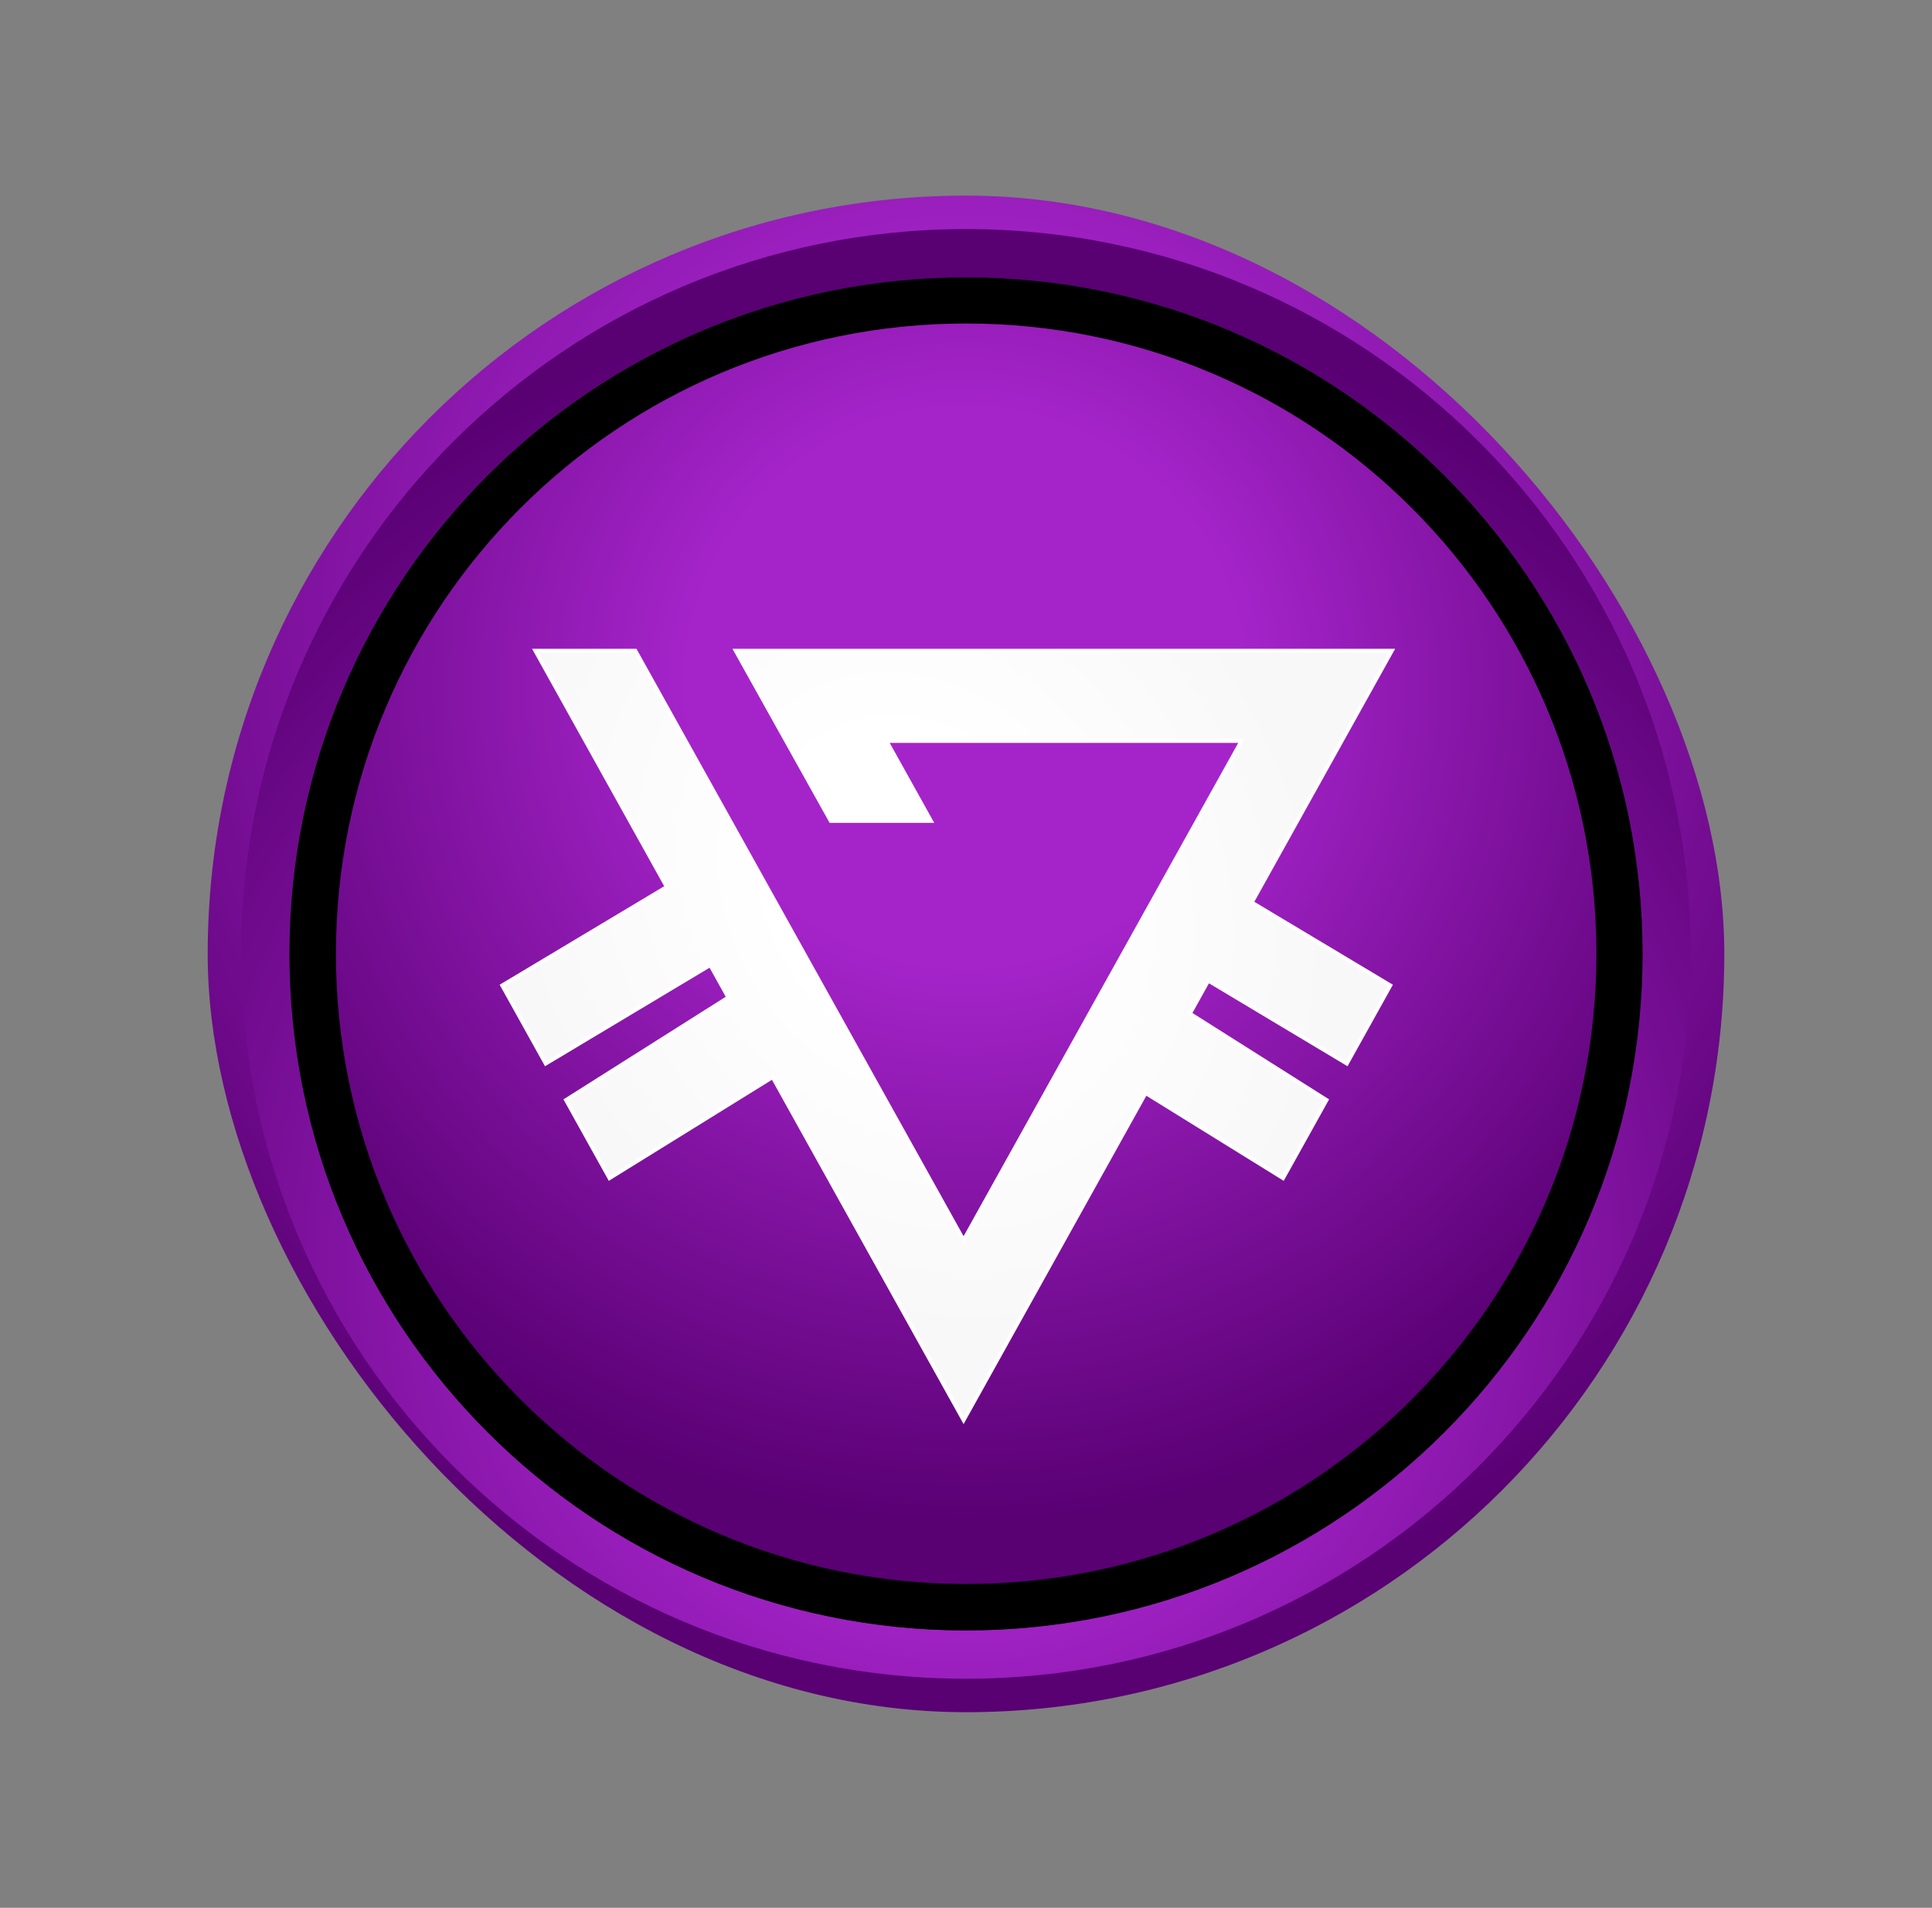
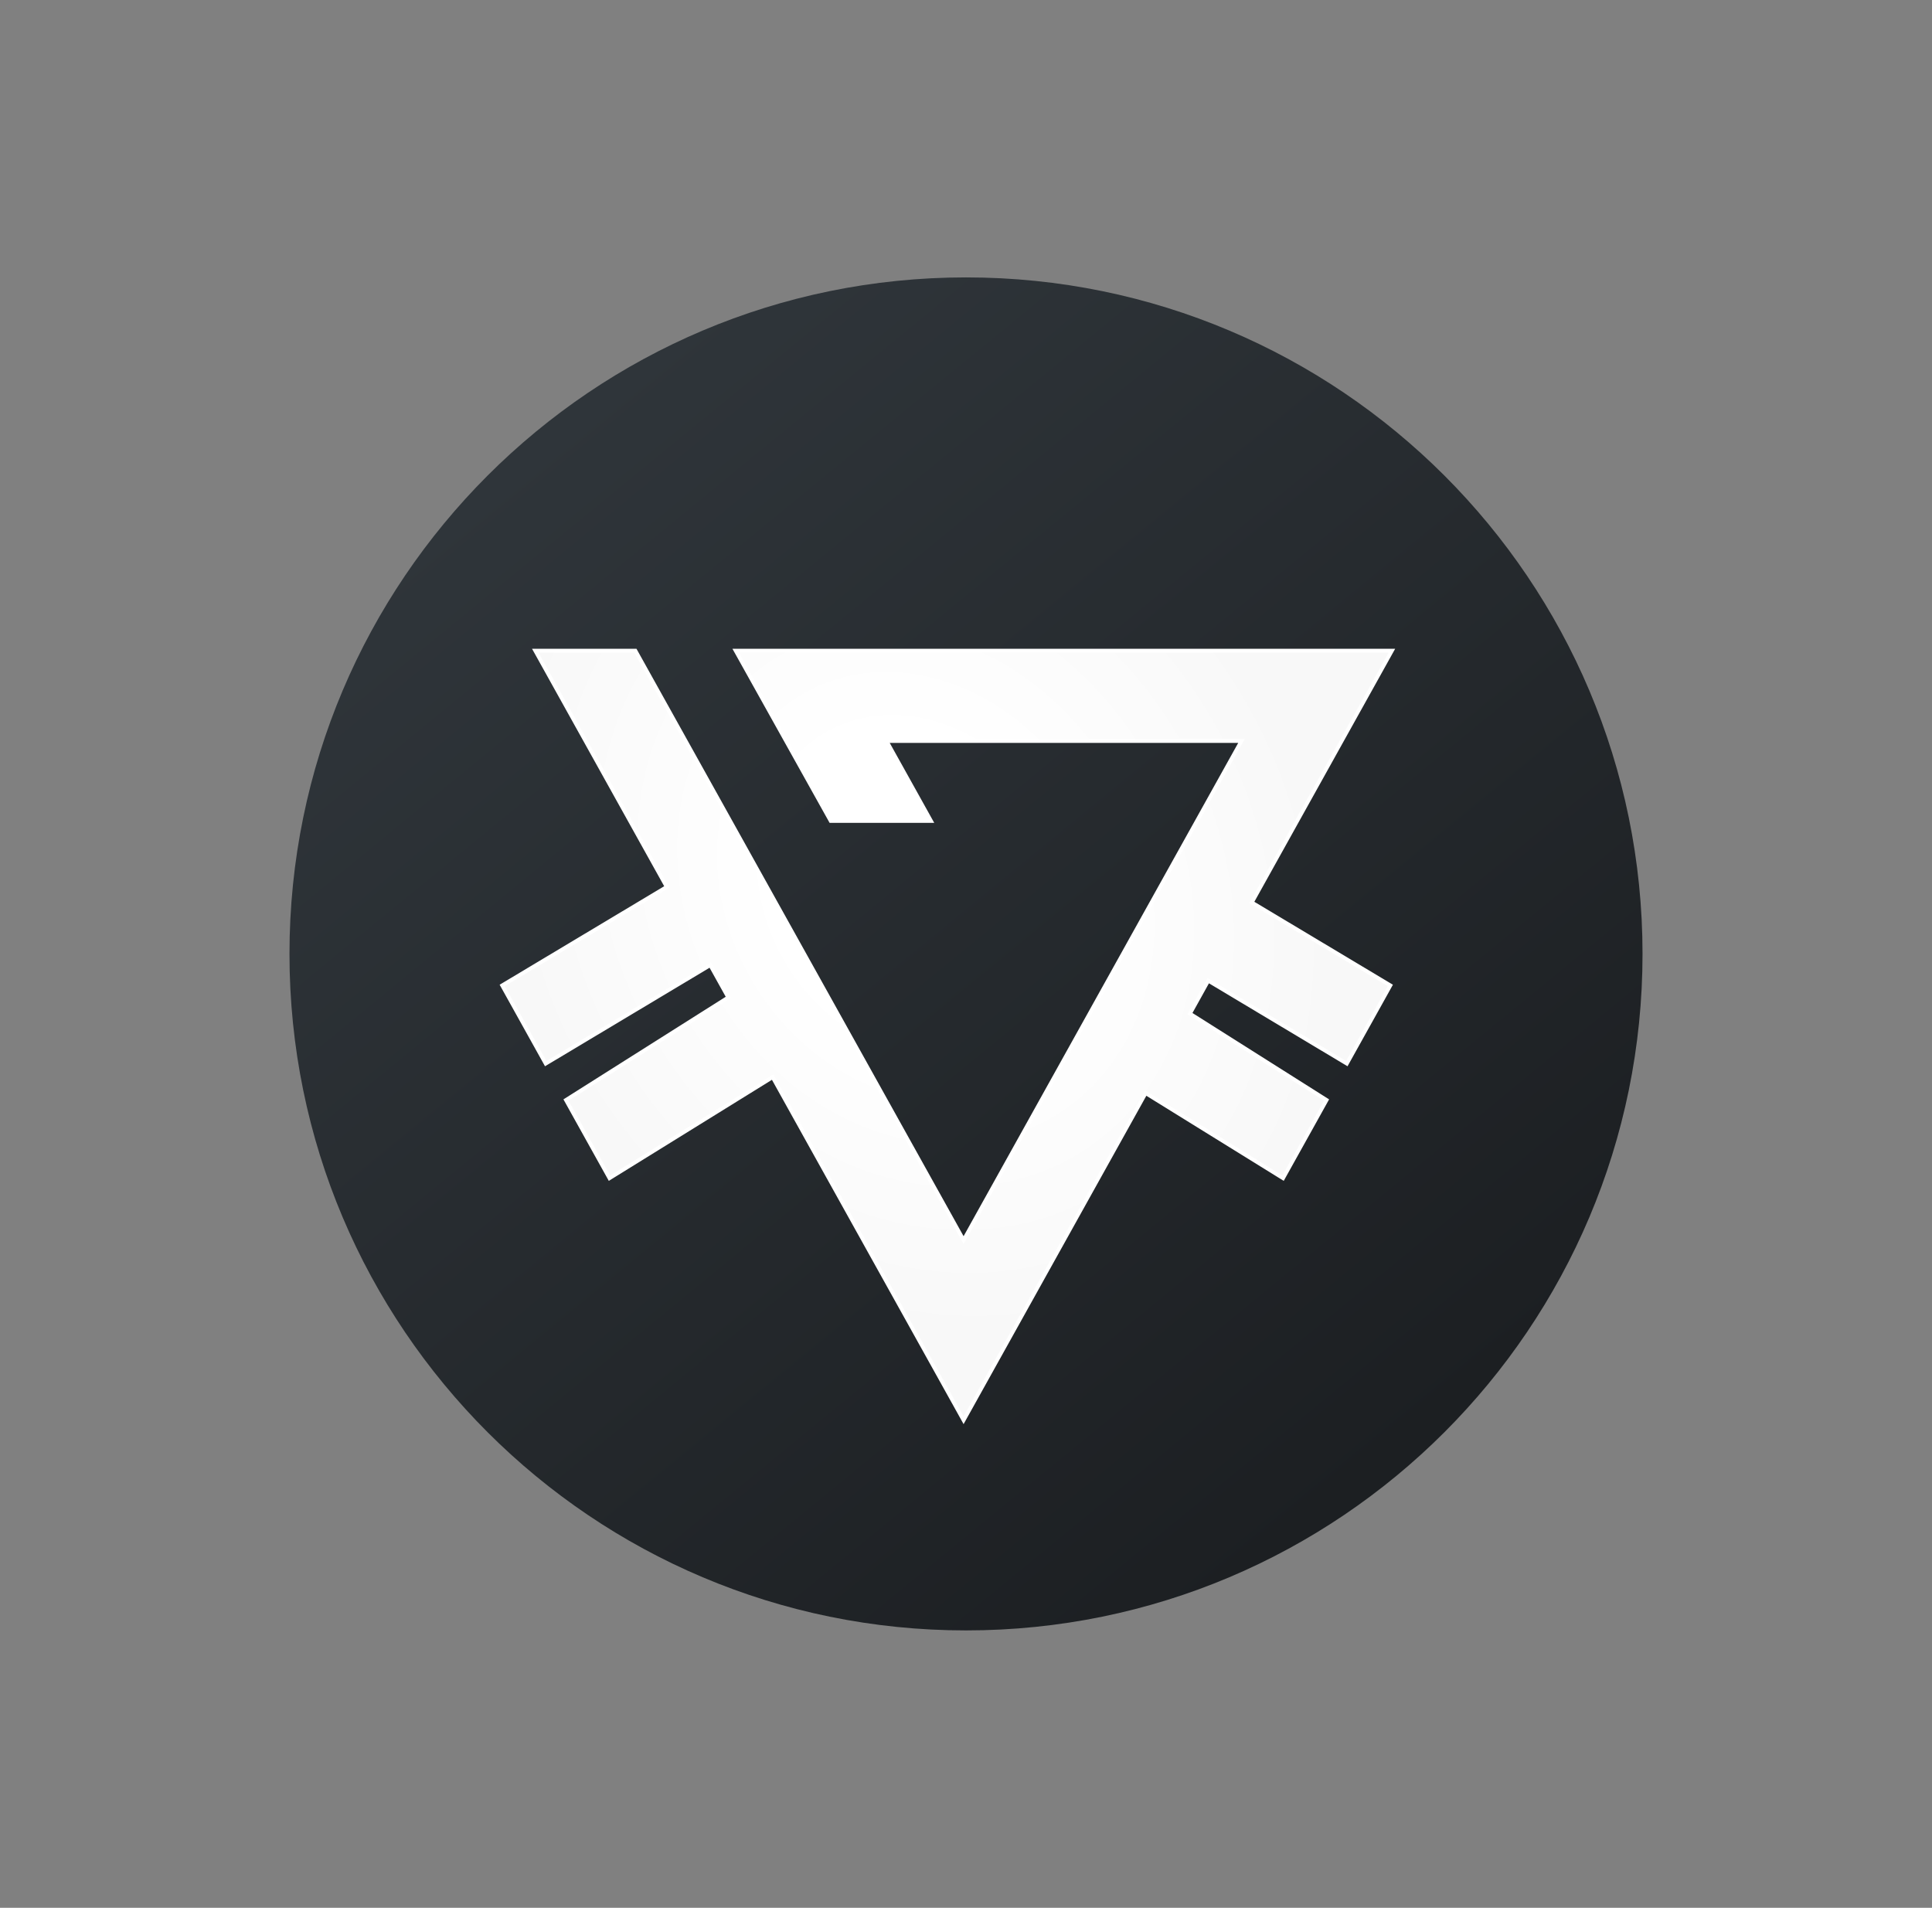
<svg xmlns="http://www.w3.org/2000/svg" width="1600" height="1580" viewBox="0 0 1600 1580" fill="none">
  <rect x="0" y="0" width="1600" height="1580" fill="#808080" stroke="none" />
-   <rect x="172" y="162" width="1256" height="1256" rx="628" fill="url(#paint0_radial)" />
-   <path d="M1400.29 790C1400.29 1121.53 1131.53 1390.29 800.001 1390.29C468.472 1390.29 199.715 1121.53 199.715 790C199.715 458.472 468.472 189.714 800.001 189.714C1131.53 189.714 1400.29 458.471 1400.29 790Z" fill="url(#paint1_radial)" />
  <path d="M1360.27 790.001C1360.27 1099.43 1109.43 1350.27 800 1350.27C490.574 1350.27 239.734 1099.43 239.733 790.001C239.733 480.574 490.573 229.734 800 229.734C1109.43 229.734 1360.27 480.574 1360.27 790.001Z" fill="url(#paint2_linear)" />
  <g style="mix-blend-mode:screen">
-     <path d="M1360.27 790.001C1360.27 1099.43 1109.43 1350.27 800 1350.27C490.574 1350.27 239.734 1099.43 239.733 790.001C239.733 480.574 490.573 229.734 800 229.734C1109.43 229.734 1360.27 480.574 1360.27 790.001Z" fill="black" />
-   </g>
-   <path d="M1322.08 789.863C1322.08 501.601 1088.4 267.918 800.137 267.918C511.875 267.918 278.193 501.601 278.193 789.863C278.193 1078.12 511.875 1311.81 800.137 1311.81C1088.4 1311.81 1322.08 1078.12 1322.08 789.863Z" fill="url(#paint3_radial)" />
+     </g>
  <path fill-rule="evenodd" clip-rule="evenodd" d="M609.261 538.896L687.961 679.894H771.026L734.147 613.673H1028.12L798.002 1027.01L526.196 538.896H443.297L552.169 734.517L415.894 816.094L451.936 880.871L588.211 799.274L603.112 826.036L468.713 911.005L504.756 975.762L639.86 892.065L798.002 1176.2L948.787 905.283L1062.56 975.762L1098.61 911.005L985.443 839.466L1000.62 812.164L1115.38 880.871L1151.44 816.094L1036.68 747.407L1152.73 538.896H609.261Z" fill="url(#paint4_radial)" stroke="white" stroke-width="3.149" />
  <defs>
    <radialGradient id="paint0_radial" cx="0" cy="0" r="1" gradientUnits="userSpaceOnUse" gradientTransform="translate(800.05 523.602) rotate(106.248) scale(837.896)">
      <stop offset="0.328" stop-color="#A524CA" />
      <stop offset="1" stop-color="#590073" />
    </radialGradient>
    <radialGradient id="paint1_radial" cx="0" cy="0" r="1" gradientUnits="userSpaceOnUse" gradientTransform="translate(799.953 1044.64) rotate(-73.752) scale(800.919)">
      <stop offset="0.328" stop-color="#A524CA" />
      <stop offset="1" stop-color="#590073" />
    </radialGradient>
    <linearGradient id="paint2_linear" x1="435.827" y1="369.8" x2="1136.16" y2="1224.21" gradientUnits="userSpaceOnUse">
      <stop stop-color="#2F353A" />
      <stop offset="1" stop-color="#1C1F22" />
    </linearGradient>
    <radialGradient id="paint3_radial" cx="0" cy="0" r="1" gradientUnits="userSpaceOnUse" gradientTransform="translate(800.096 568.454) rotate(73.752) scale(696.394)">
      <stop offset="0.328" stop-color="#A524CA" />
      <stop offset="1" stop-color="#590073" />
    </radialGradient>
    <radialGradient id="paint4_radial" cx="0" cy="0" r="1" gradientUnits="userSpaceOnUse" gradientTransform="translate(758.06 734.336) rotate(57.7) scale(389.55 327.294)">
      <stop offset="0.333" stop-color="white" />
      <stop offset="1" stop-color="#F8F8F8" />
    </radialGradient>
  </defs>
</svg>